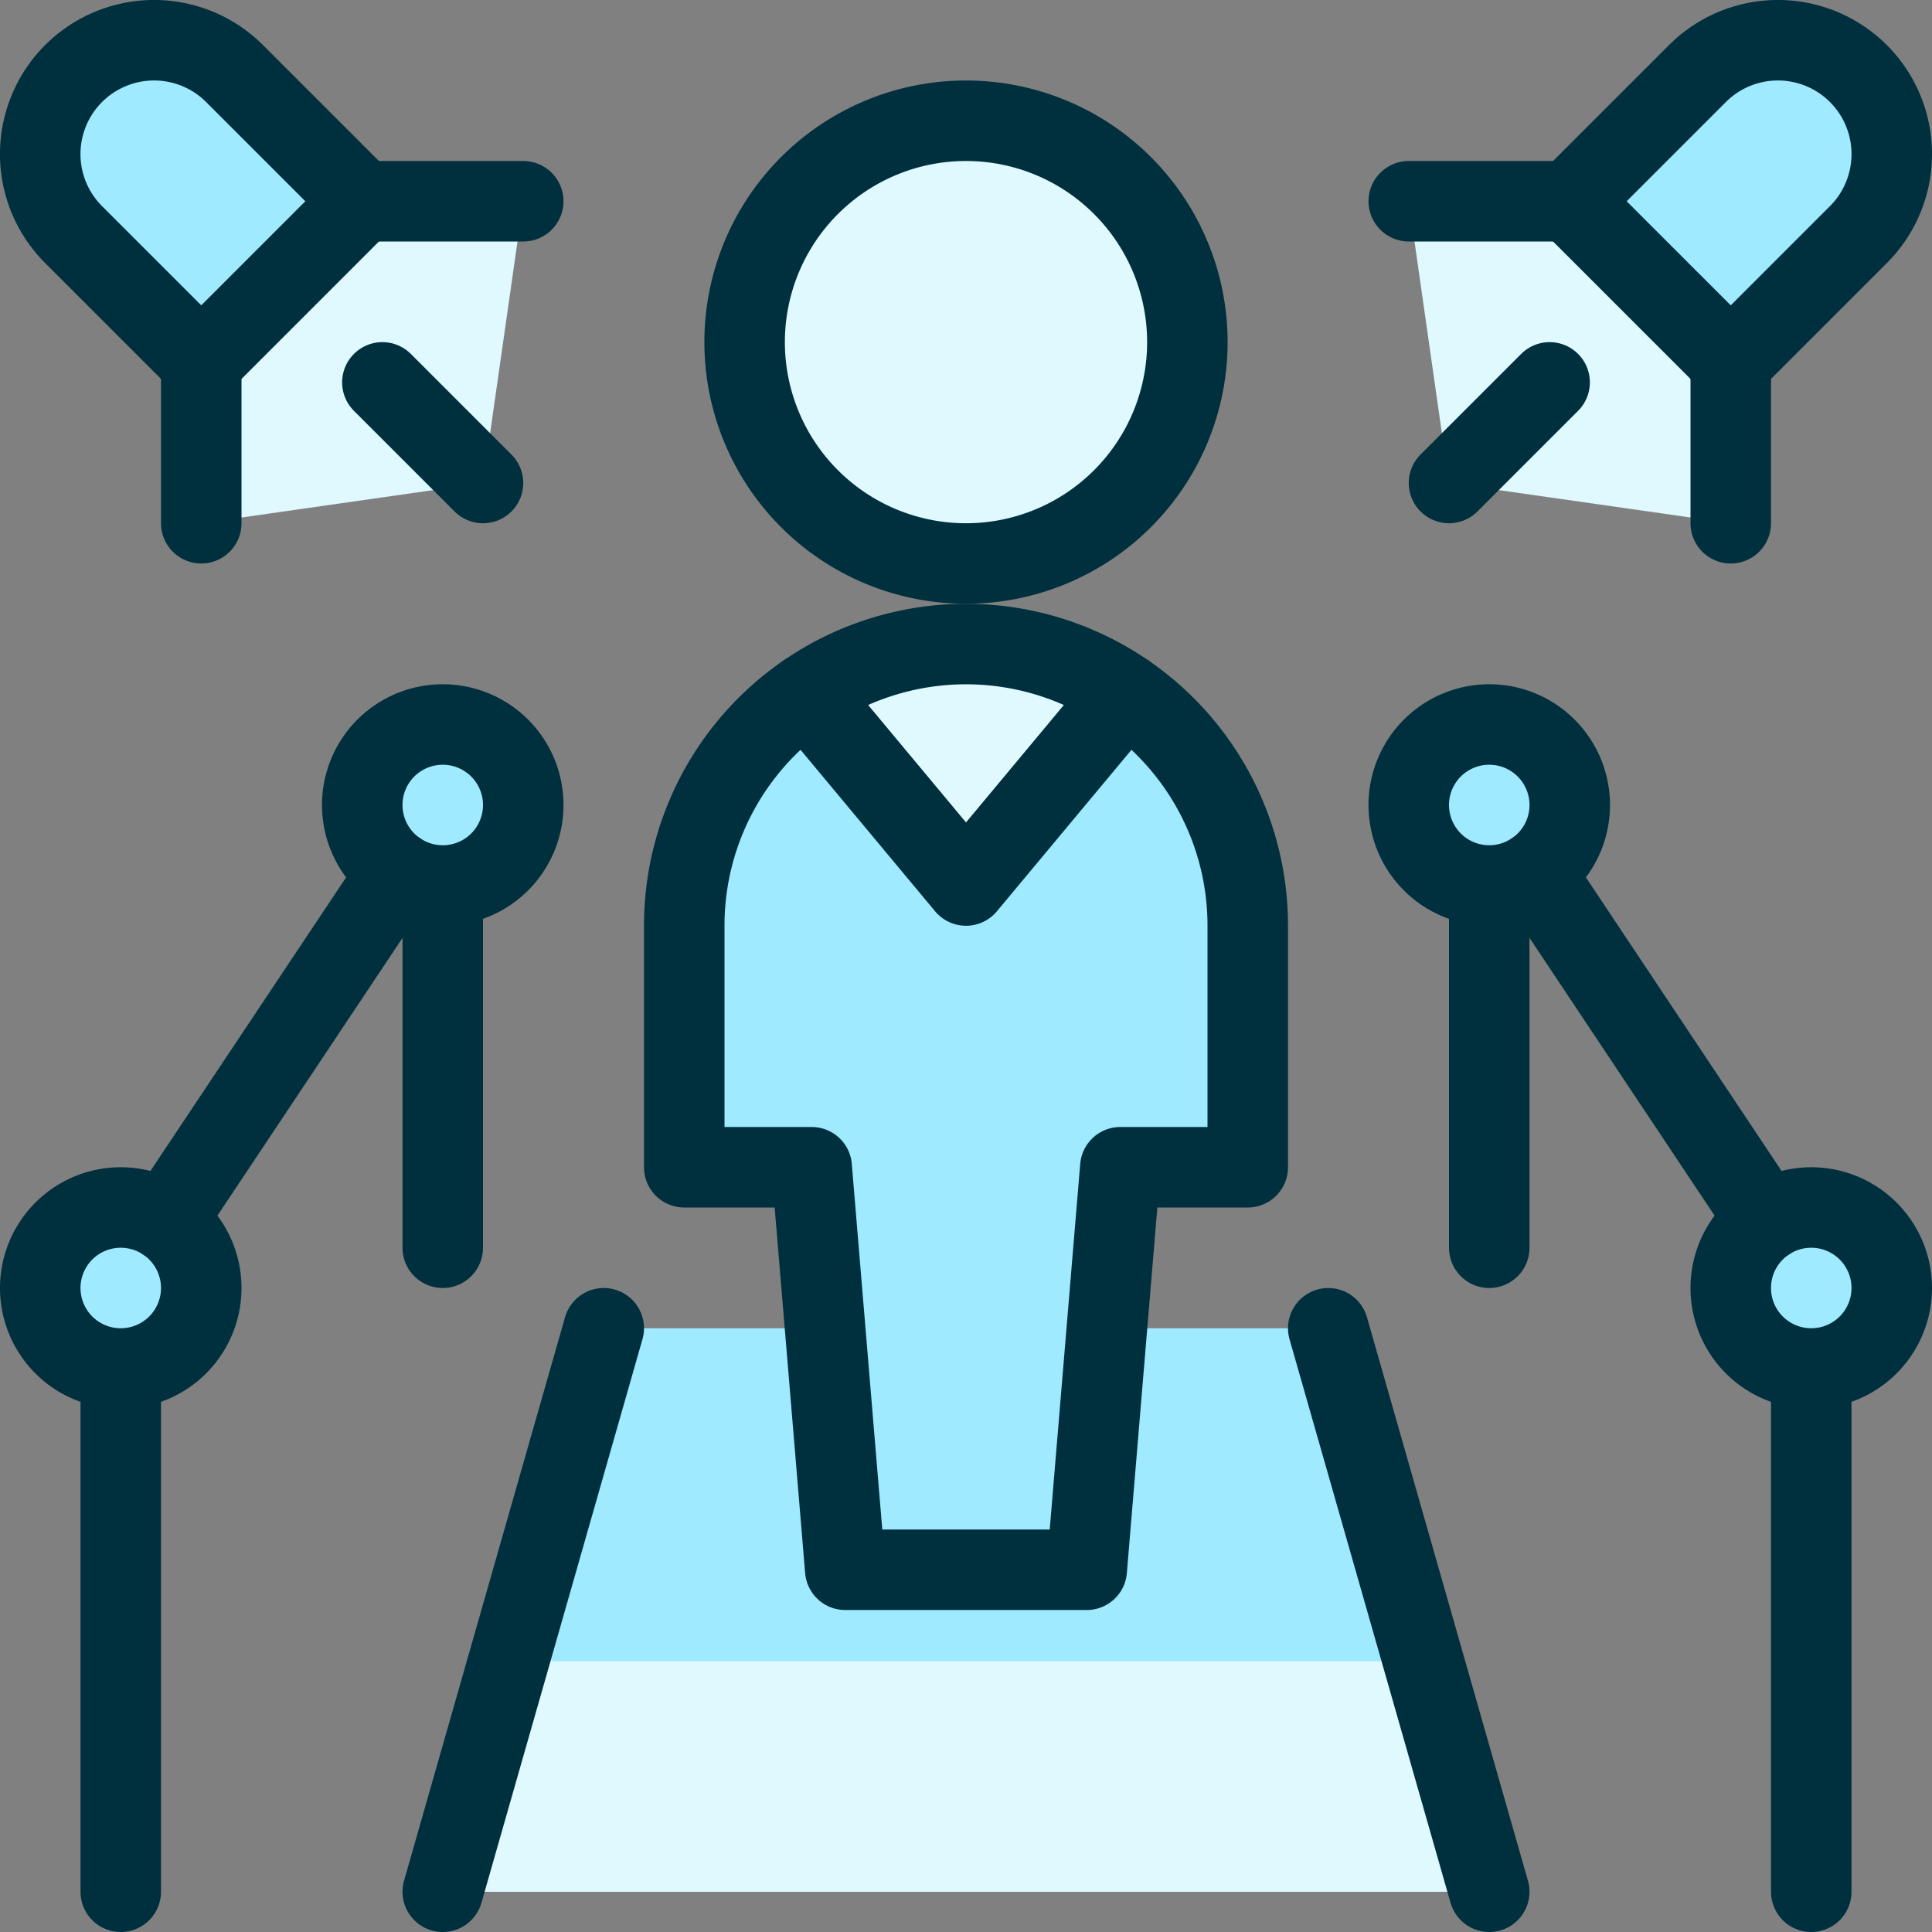
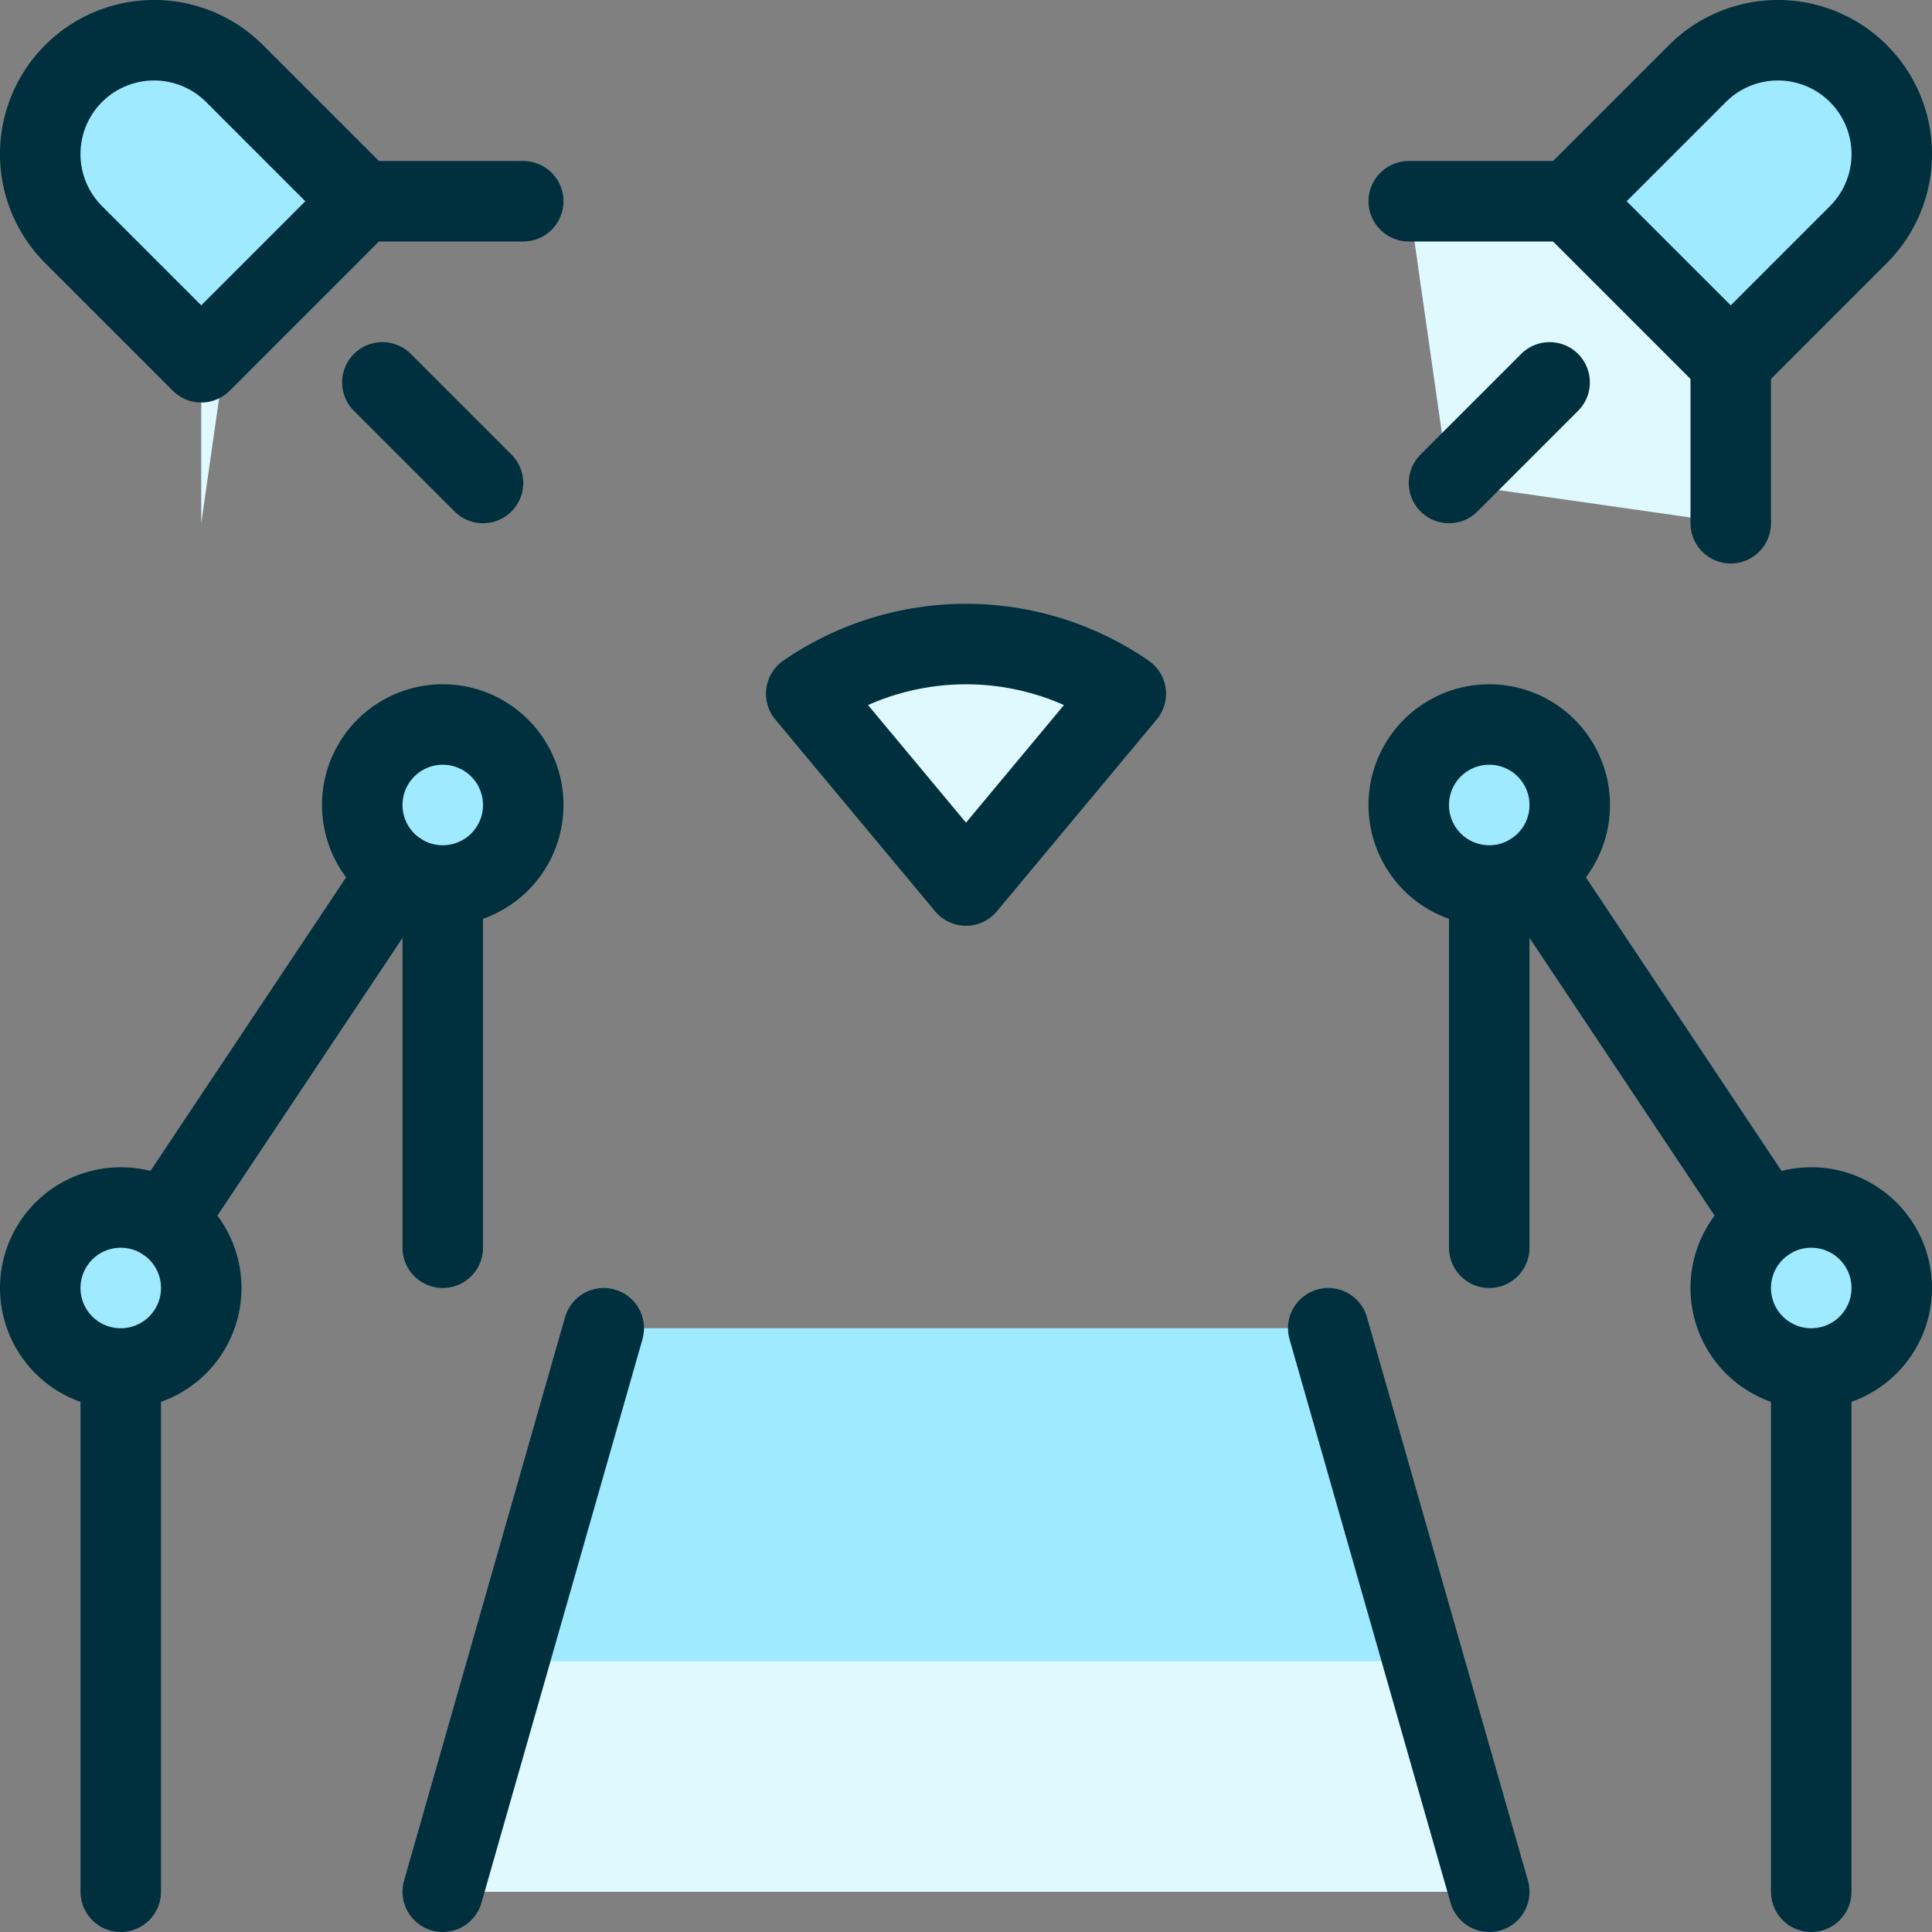
<svg xmlns="http://www.w3.org/2000/svg" viewBox="0 0 24 24" id="Movie-Celebrity--Streamline-Ultimate" height="24" width="24">
  <rect x="0" y="0" width="24" height="24" fill="#808080" stroke="none" />
  <desc>
    Movie Celebrity Streamline Icon: https://streamlinehq.com
  </desc>
  <defs />
  <title>movie-celebrity</title>
  <path d="m17.5 2.5 2 0 2 2 0 2L18 6l-0.5 -3.5z" fill="#dff9ff" stroke-width="1" />
-   <path d="m6.5 2.5 -2 0 -2 2 0 2L6 6l0.5 -3.5z" fill="#dff9ff" stroke-width="1" />
+   <path d="m6.5 2.5 -2 0 -2 2 0 2l0.5 -3.5z" fill="#dff9ff" stroke-width="1" />
  <path d="m18.5 23.5 -2 -7 -9 0 -2 7 13 0z" fill="#9feaff" stroke-width="1" />
  <path d="M6.318 20.637 5.5 23.5l13 0 -0.818 -2.863 -11.364 0z" fill="#dff9ff" stroke-width="1" />
-   <path d="M9.25 4.25a2.75 2.75 0 1 0 5.5 0 2.75 2.75 0 1 0 -5.5 0" stroke="#00303e" stroke-linecap="round" stroke-linejoin="round" fill="#dff9ff" stroke-width="1" />
  <path d="m7.5 16.5 -2 7" fill="none" stroke="#00303e" stroke-linecap="round" stroke-linejoin="round" stroke-width="1" />
  <path d="m16.5 16.5 2 7" fill="none" stroke="#00303e" stroke-linecap="round" stroke-linejoin="round" stroke-width="1" />
  <path d="m1.5 23.5 0 -6.5" fill="none" stroke="#00303e" stroke-linecap="round" stroke-linejoin="round" stroke-width="1" />
  <path d="M0.5 16a1 1 0 1 0 2 0 1 1 0 1 0 -2 0" fill="#9feaff" stroke="#00303e" stroke-linecap="round" stroke-linejoin="round" stroke-width="1" />
  <path d="m5.5 15.5 0 -4.5" fill="none" stroke="#00303e" stroke-linecap="round" stroke-linejoin="round" stroke-width="1" />
  <path d="M4.5 10a1 1 0 1 0 2 0 1 1 0 1 0 -2 0" fill="#9feaff" stroke="#00303e" stroke-linecap="round" stroke-linejoin="round" stroke-width="1" />
  <path d="m2.055 15.168 2.89 -4.336" fill="none" stroke="#00303e" stroke-linecap="round" stroke-linejoin="round" stroke-width="1" />
  <path d="m22.5 23.5 0 -6.5" fill="none" stroke="#00303e" stroke-linecap="round" stroke-linejoin="round" stroke-width="1" />
  <path d="M21.5 16a1 1 0 1 0 2 0 1 1 0 1 0 -2 0" fill="#9feaff" stroke="#00303e" stroke-linecap="round" stroke-linejoin="round" stroke-width="1" />
  <path d="m18.5 15.5 0 -4.5" fill="none" stroke="#00303e" stroke-linecap="round" stroke-linejoin="round" stroke-width="1" />
  <path d="M17.5 10a1 1 0 1 0 2 0 1 1 0 1 0 -2 0" fill="#9feaff" stroke="#00303e" stroke-linecap="round" stroke-linejoin="round" stroke-width="1" />
  <path d="m21.945 15.168 -2.89 -4.336" fill="none" stroke="#00303e" stroke-linecap="round" stroke-linejoin="round" stroke-width="1" />
-   <path d="m2.5 4.5 0 2" fill="none" stroke="#00303e" stroke-linecap="round" stroke-linejoin="round" stroke-width="1" />
  <path d="m4.5 2.5 2 0" fill="none" stroke="#00303e" stroke-linecap="round" stroke-linejoin="round" stroke-width="1" />
  <path d="M4.75 4.75 6 6" fill="none" stroke="#00303e" stroke-linecap="round" stroke-linejoin="round" stroke-width="1" />
  <path d="M13.985 8.618a3.5 3.5 0 0 0 -3.97 0L12 11Z" stroke="#00303e" stroke-linecap="round" stroke-linejoin="round" fill="#dff9ff" stroke-width="1" />
-   <path d="M13.985 8.618 12 11l-1.985 -2.382A3.494 3.494 0 0 0 8.5 11.5v3h1.583l0.417 5h3l0.417 -5H15.5v-3a3.494 3.494 0 0 0 -1.515 -2.882Z" fill="#9feaff" stroke="#00303e" stroke-linecap="round" stroke-linejoin="round" stroke-width="1" />
  <path d="m4.5 2.5 -2 2L0.914 2.914a1.414 1.414 0 0 1 2 -2Z" fill="#9feaff" stroke="#00303e" stroke-linecap="round" stroke-linejoin="round" stroke-width="1" />
  <path d="M19.25 4.75 18 6" fill="none" stroke="#00303e" stroke-linecap="round" stroke-linejoin="round" stroke-width="1" />
  <path d="m19.5 2.5 2 2 1.586 -1.586a1.414 1.414 0 0 0 -2 -2Z" fill="#9feaff" stroke="#00303e" stroke-linecap="round" stroke-linejoin="round" stroke-width="1" />
  <path d="m21.5 4.5 0 2" fill="none" stroke="#00303e" stroke-linecap="round" stroke-linejoin="round" stroke-width="1" />
  <path d="m19.5 2.5 -2 0" fill="none" stroke="#00303e" stroke-linecap="round" stroke-linejoin="round" stroke-width="1" />
</svg>